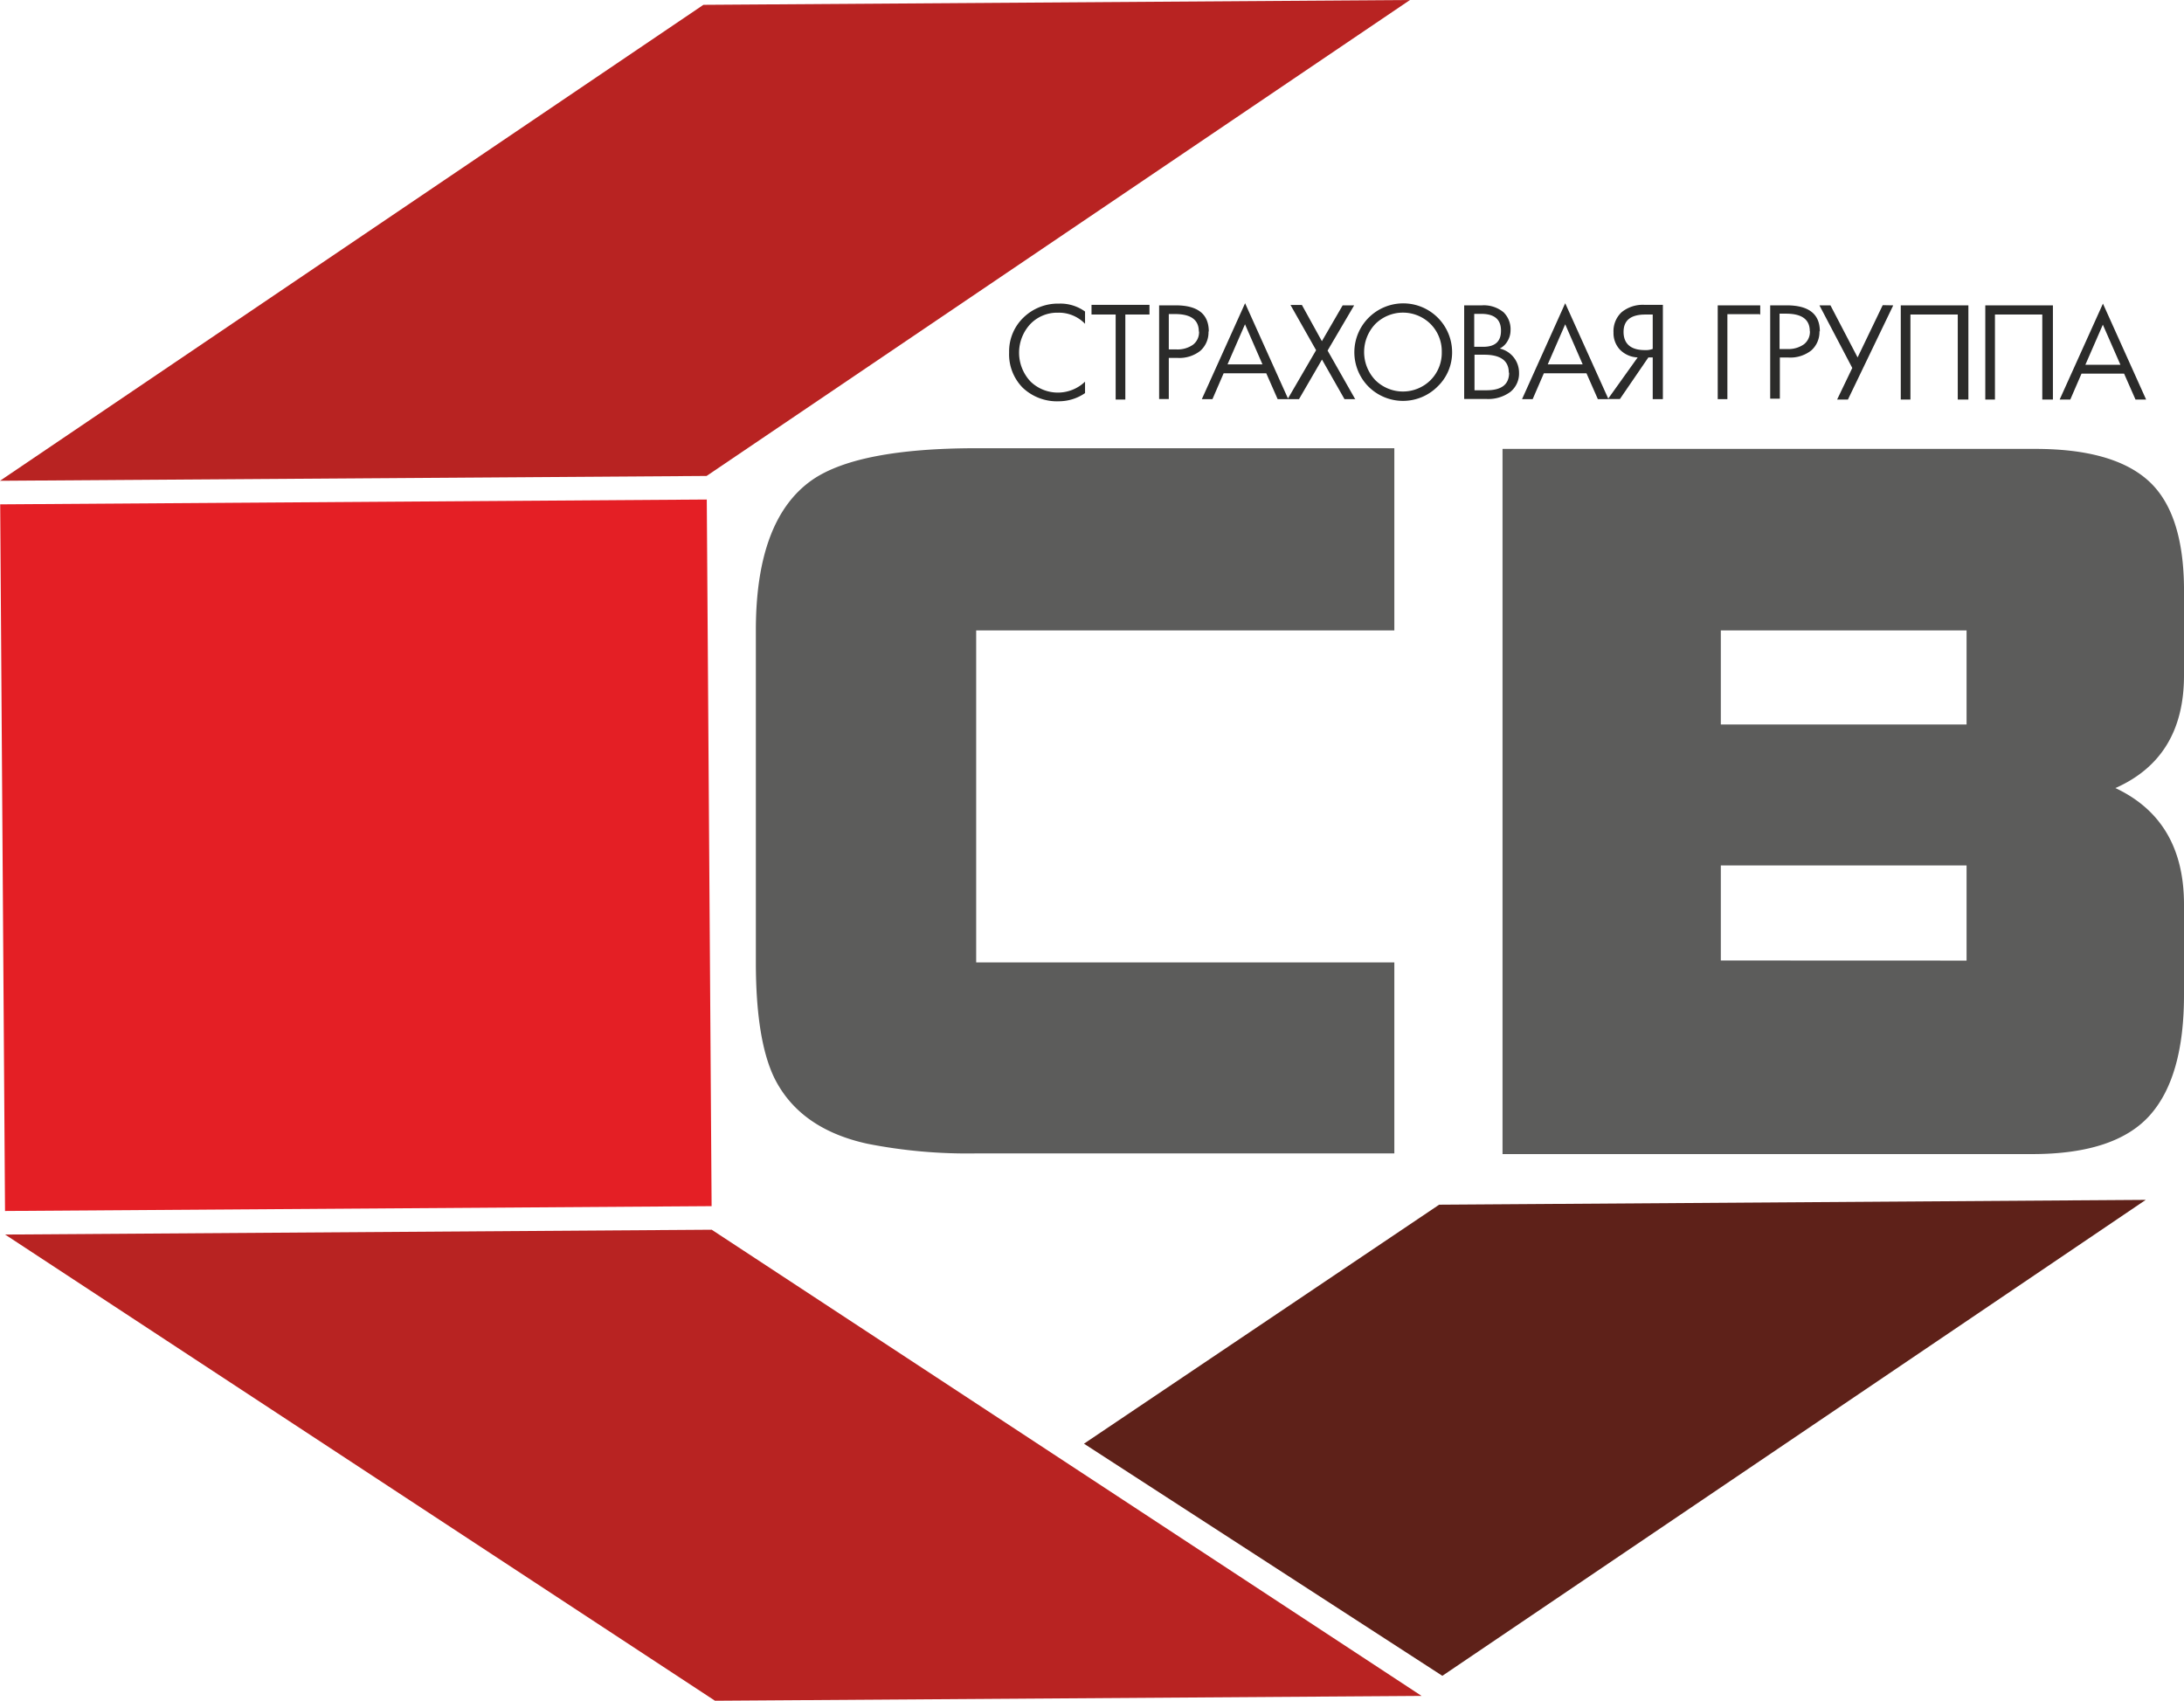
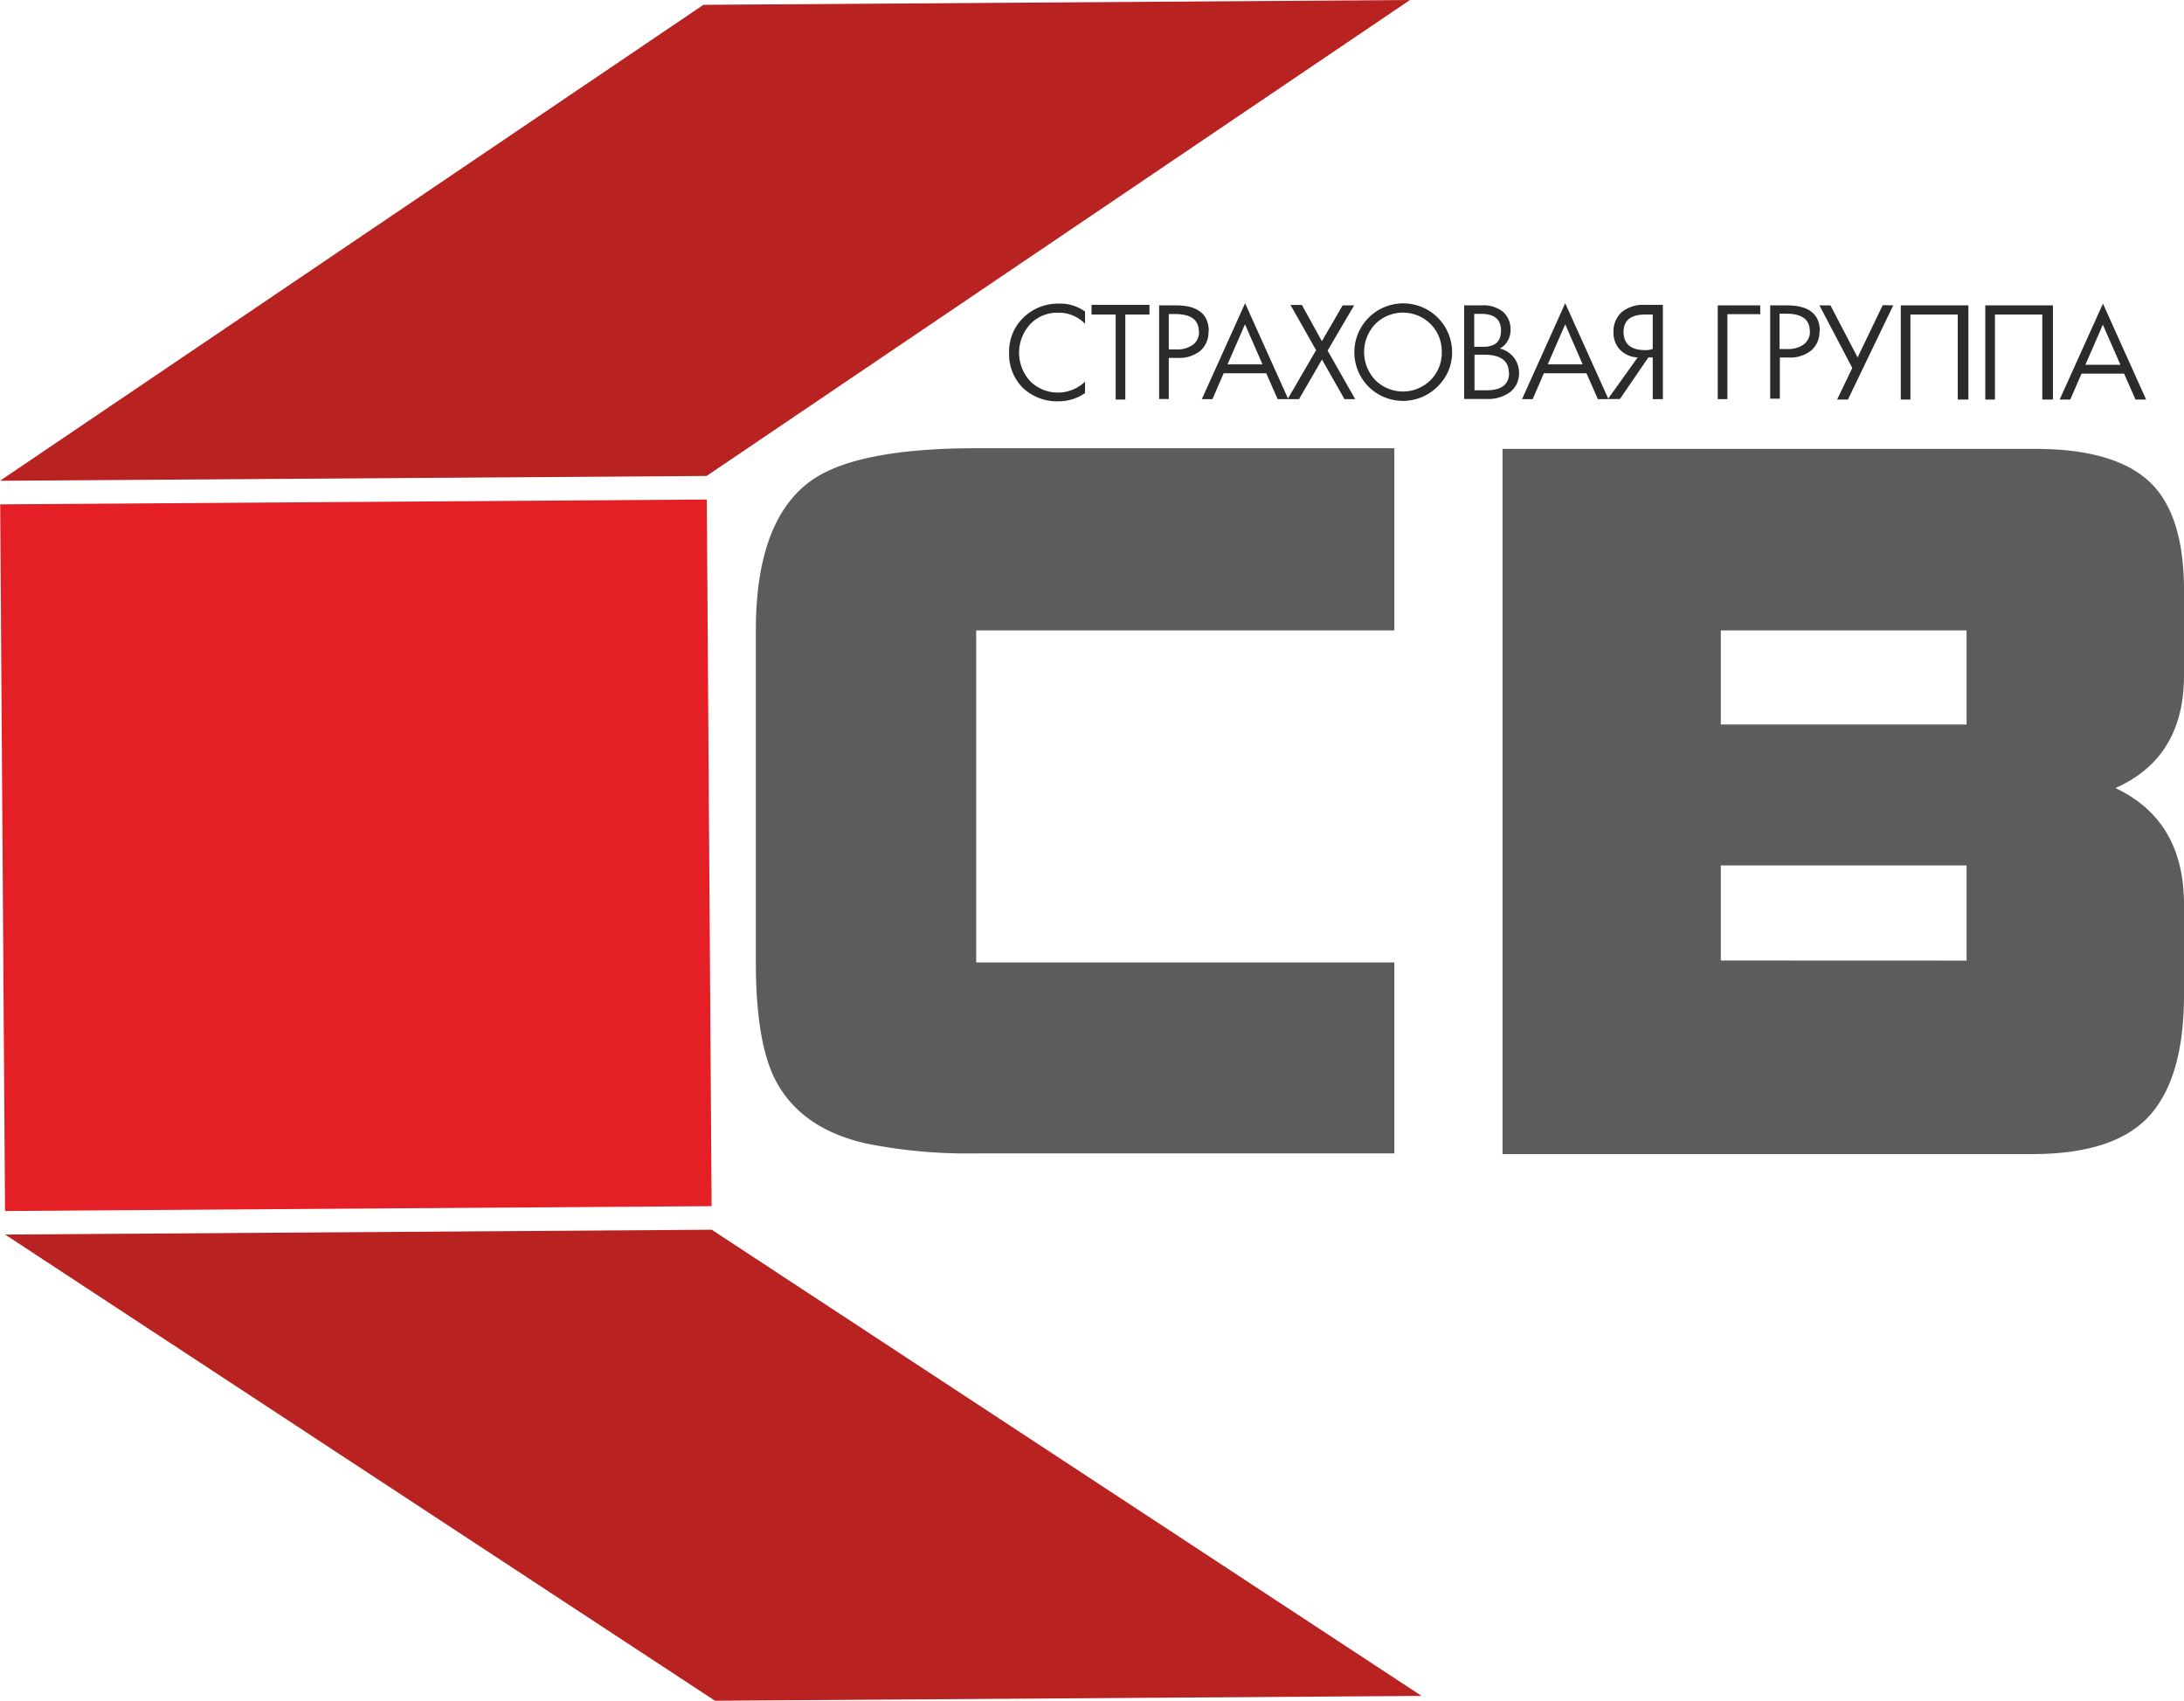
<svg xmlns="http://www.w3.org/2000/svg" viewBox="0 0 226.1 176.06">
  <defs>
    <style>
			.cls-1 {
				fill: #b82322;
				fill-rule: evenodd;
			}
		</style>
  </defs>
  <path class="cls-1" d="m0 49.77 73.15-.5L145.97 0 72.82.5 0 49.77z" />
  <path style="fill: #e41f25; fill-rule: evenodd" d="m.52 125.36 73.15-.5-.5-73.15-73.15.5.5 73.15z" />
  <path class="cls-1" d="m74.02 176.06 73.15-.5-73.49-48.26-73.15.5 73.49 48.26z" />
  <path d="M144.35 119.4h-43.29a53.36 53.36 0 0 1-11.26-1q-7-1.53-9.63-6.8-1.92-3.95-1.92-12V65.26q0-11.55 5.88-15.61 4.75-3.24 16.93-3.25h43.29v18.86h-43.29v34.37h43.29v19.77ZM226.1 103q0 8.51-3.55 12.47t-12 4h-55v-73h55.15q8 0 11.66 3.25t3.74 11.08v9.13q0 8.5-7.1 11.65 7.11 3.35 7.1 12.07V103Zm-22.51-28v-9.74h-25.44V75Zm0 24.44v-9.85h-25.44v9.84Z" style="fill: #5c5c5b" />
  <path d="M112.32 40.7a4.78 4.78 0 0 1-2.64.84 5.18 5.18 0 0 1-3.81-1.41 4.93 4.93 0 0 1-1.4-3.65 4.86 4.86 0 0 1 1.53-3.65 5.13 5.13 0 0 1 3.64-1.4 4.35 4.35 0 0 1 2.69.82v1.27a3.76 3.76 0 0 0-2.81-1.15 3.86 3.86 0 0 0-2.82 1.14 4.35 4.35 0 0 0 0 6 4.07 4.07 0 0 0 5.63 0v1.19Zm6.68-8.14h-2.5v8.8h-1v-8.8H113v-1h6v1Zm6.11 1.76a2.55 2.55 0 0 1-.85 2 3.49 3.49 0 0 1-2.36.73h-.9v4.26h-1v-9.7h1.72q3.42 0 3.42 2.71Zm-1 0c0-1.21-.82-1.81-2.46-1.81H121v3.66h.76a2.77 2.77 0 0 0 1.74-.48 1.62 1.62 0 0 0 .63-1.37Zm9.26 7h-1.1l-1.18-2.68h-4.41l-1.16 2.68h-1.1l4.48-9.93 4.47 9.93Zm-2.67-3.6-1.81-4.15-1.81 4.15Zm9.63 3.6h-1.14l-2.33-4.1-2.38 4.1h-1.18l2.95-5.07-2.65-4.68h1.18l2.07 3.75 2.15-3.71h1.19l-2.75 4.68 2.88 5.07Zm10-4.88a4.88 4.88 0 0 1-1.5 3.57 5.06 5.06 0 0 1-7.17 0 5.06 5.06 0 1 1 8.67-3.57Zm-1.07 0a4 4 0 0 0-1.16-2.9 4.06 4.06 0 0 0-5.72 0 4.22 4.22 0 0 0 0 5.81 4.06 4.06 0 0 0 5.72 0 4 4 0 0 0 1.16-2.91Zm8 2.13a2.45 2.45 0 0 1-.9 2 3.86 3.86 0 0 1-2.5.73h-2.28v-9.69h1.83a3.2 3.2 0 0 1 2.25.72 2.45 2.45 0 0 1 .72 1.87 2.16 2.16 0 0 1-.3 1.09 1.89 1.89 0 0 1-.82.79 2.58 2.58 0 0 1 1.46.93 2.56 2.56 0 0 1 .54 1.6Zm-1.87-4.36c0-1.15-.69-1.72-2.05-1.72h-.72v3.41h.94q1.83 0 1.83-1.65Zm.81 4.37q0-1.86-2.55-1.86h-1v3.68h1.24c1.56 0 2.34-.6 2.34-1.82Zm10.32 2.74h-1.1l-1.18-2.68h-4.41l-1.16 2.68h-1.1l4.47-9.93 4.48 9.93Zm-2.67-3.6-1.81-4.15-1.81 4.15Zm8.25 3.6h-1V37h-.45l-2.95 4.31h-1.24l3.08-4.31a2.7 2.7 0 0 1-1.86-.83 2.51 2.51 0 0 1-.64-1.75 2.68 2.68 0 0 1 .85-2.11 3.46 3.46 0 0 1 2.39-.75h1.87v9.75Zm-1-5.24v-3.52h-.76c-1.51 0-2.26.6-2.26 1.8s.73 1.88 2.18 1.88a2 2 0 0 0 .84-.12Zm11.08-3.56h-3.35v8.8h-1v-9.71h4.4v1Zm6.18 1.76a2.55 2.55 0 0 1-.85 2 3.51 3.51 0 0 1-2.36.73h-.89v4.26h-1v-9.66h1.71q3.44 0 3.43 2.71Zm-1 0c0-1.21-.82-1.81-2.46-1.81h-.67v3.66h.77a2.77 2.77 0 0 0 1.74-.48 1.62 1.62 0 0 0 .63-1.37Zm8.64-2.67-4.69 9.75h-1.12l1.57-3.27-3.4-6.48h1.14l2.81 5.39 2.6-5.41Zm7.68 9.75h-1v-8.8h-4.9v8.8h-1v-9.75h7v9.75Zm8.75 0h-1v-8.8h-4.9v8.8h-1v-9.75h7v9.75Zm9.75 0h-1.1l-1.18-2.68h-4.41l-1.16 2.68h-1.1l4.48-9.93 4.47 9.93Zm-2.66-3.6-1.82-4.15-1.81 4.15Z" style="fill: #2b2b2a" />
-   <path style="fill: #5e2119; fill-rule: evenodd" d="m112.22 149.45 37.1 24.03 72.82-49.27-73.15.5-36.77 24.74z" />
</svg>